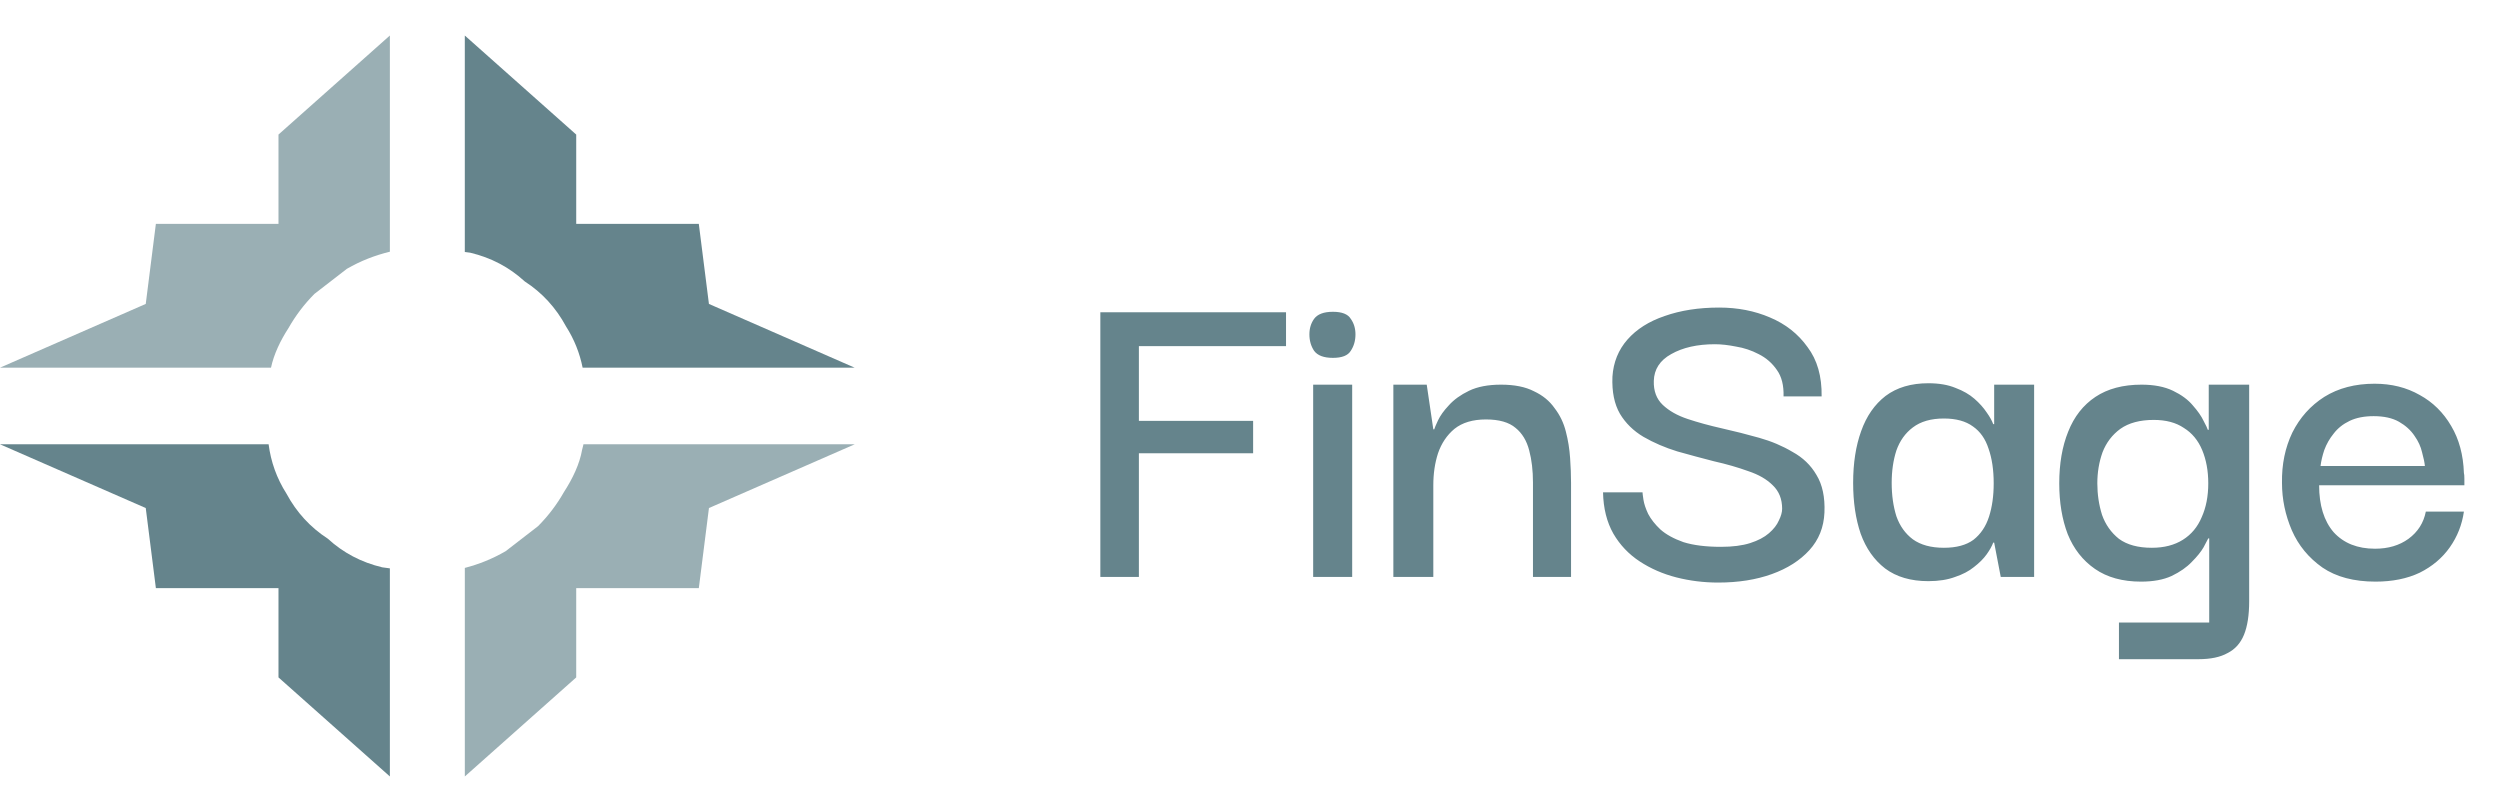
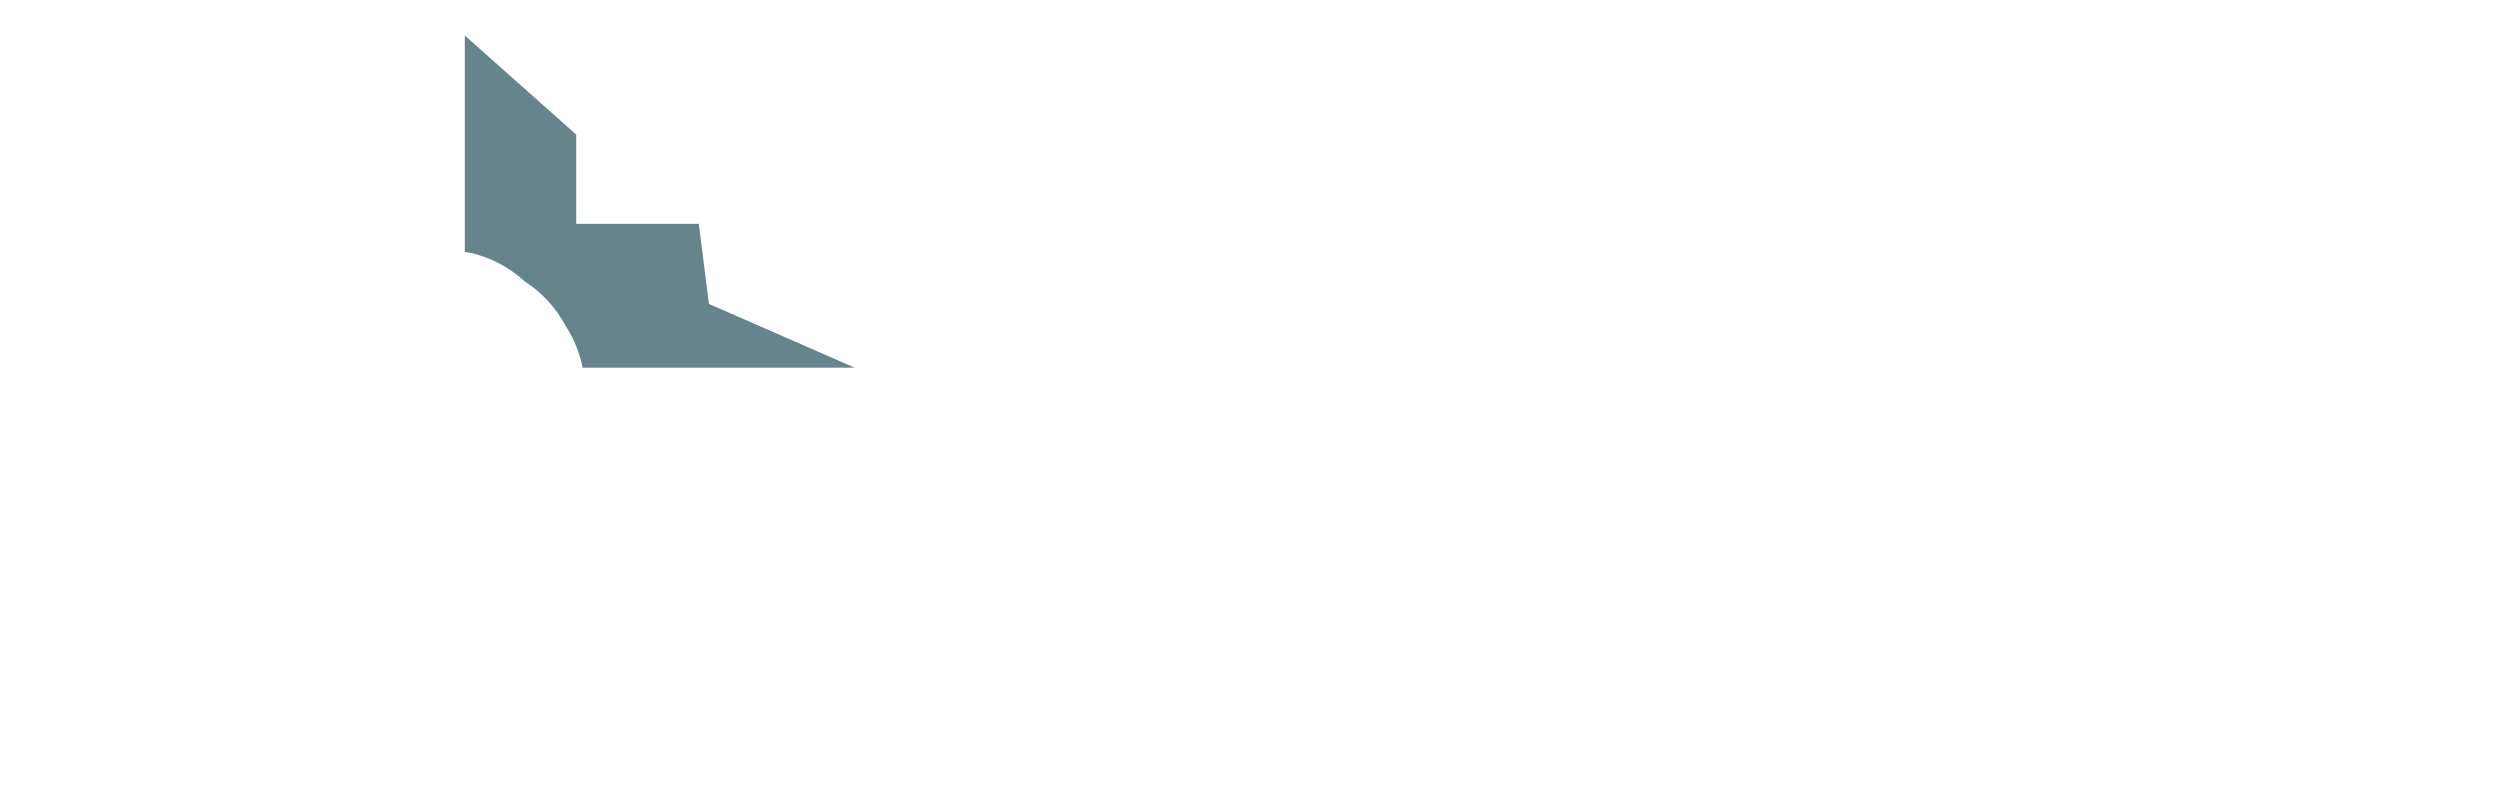
<svg xmlns="http://www.w3.org/2000/svg" width="117" height="38" viewBox="0 0 117 38" fill="none">
-   <path opacity="0.65" d="M13.5 15.356C13.829 14.777 14.231 14.242 14.715 13.755C15.221 13.364 15.727 12.973 16.232 12.582C16.875 12.21 17.548 11.949 18.246 11.78V1.662L13.033 6.297V10.476H7.295L6.821 14.224L0 17.207H12.683C12.817 16.576 13.121 15.943 13.5 15.356Z" fill="#65848C" />
  <path d="M22.008 11.827C22.983 12.059 23.833 12.506 24.556 13.169C25.372 13.697 26.016 14.399 26.487 15.272C26.876 15.882 27.131 16.529 27.267 17.208H39.999L33.178 14.224L32.704 10.477H26.967V6.298L21.753 1.663V11.793C21.838 11.805 21.923 11.816 22.008 11.827Z" fill="#65848C" />
-   <path d="M17.889 26.551C16.913 26.319 16.064 25.872 15.339 25.209C14.524 24.681 13.88 23.98 13.409 23.106C12.949 22.384 12.677 21.611 12.571 20.793H0L6.821 23.776L7.295 27.524H13.033V31.703L18.246 36.338V26.599C18.127 26.583 18.007 26.567 17.889 26.551Z" fill="#65848C" />
-   <path opacity="0.65" d="M27.306 20.793C27.283 20.878 27.27 20.962 27.243 21.047C27.126 21.72 26.8 22.397 26.396 23.023C26.068 23.601 25.666 24.136 25.181 24.624C24.676 25.014 24.17 25.405 23.664 25.796C23.053 26.15 22.416 26.407 21.754 26.578V36.338L26.967 31.703V27.524H32.705L33.179 23.776L40 20.793H27.306Z" fill="#65848C" />
-   <path d="M53.3 27H51.496V14.614H60.186V16.198H53.3V19.696H58.646V21.214H53.3V27ZM61.456 27V18.002H63.282V27H61.456ZM62.38 16.748C61.955 16.748 61.661 16.638 61.5 16.418C61.353 16.198 61.28 15.941 61.28 15.648C61.28 15.369 61.353 15.127 61.5 14.922C61.661 14.702 61.955 14.592 62.38 14.592C62.805 14.592 63.084 14.702 63.216 14.922C63.363 15.127 63.436 15.369 63.436 15.648C63.436 15.941 63.363 16.198 63.216 16.418C63.084 16.638 62.805 16.748 62.38 16.748ZM65.209 27V18.002H66.771L67.079 20.092H67.123C67.138 20.033 67.196 19.894 67.299 19.674C67.402 19.454 67.57 19.219 67.805 18.97C68.04 18.706 68.355 18.479 68.751 18.288C69.147 18.097 69.646 18.002 70.247 18.002C70.878 18.002 71.391 18.105 71.787 18.31C72.198 18.501 72.52 18.765 72.755 19.102C73.004 19.425 73.18 19.791 73.283 20.202C73.386 20.598 73.452 21.009 73.481 21.434C73.51 21.845 73.525 22.233 73.525 22.6V27H71.743V22.578C71.743 22.021 71.684 21.522 71.567 21.082C71.45 20.627 71.237 20.275 70.929 20.026C70.621 19.762 70.159 19.63 69.543 19.63C68.927 19.63 68.436 19.777 68.069 20.07C67.717 20.363 67.46 20.745 67.299 21.214C67.152 21.669 67.079 22.167 67.079 22.71V27H65.209ZM80.412 27.264C79.738 27.264 79.085 27.183 78.454 27.022C77.824 26.861 77.252 26.611 76.738 26.274C76.225 25.937 75.814 25.504 75.506 24.976C75.198 24.433 75.037 23.788 75.022 23.04H76.87C76.87 23.084 76.885 23.201 76.914 23.392C76.944 23.583 77.017 23.803 77.134 24.052C77.266 24.301 77.457 24.543 77.706 24.778C77.97 25.013 78.33 25.211 78.784 25.372C79.254 25.519 79.84 25.592 80.544 25.592C81.087 25.592 81.542 25.533 81.908 25.416C82.275 25.299 82.568 25.145 82.788 24.954C83.008 24.763 83.162 24.565 83.25 24.36C83.353 24.155 83.404 23.971 83.404 23.81C83.404 23.355 83.258 22.989 82.964 22.71C82.686 22.431 82.304 22.211 81.82 22.05C81.336 21.874 80.801 21.72 80.214 21.588C79.642 21.441 79.07 21.287 78.498 21.126C77.926 20.95 77.398 20.723 76.914 20.444C76.445 20.165 76.078 19.806 75.814 19.366C75.55 18.911 75.433 18.332 75.462 17.628C75.506 16.953 75.741 16.374 76.166 15.89C76.592 15.406 77.171 15.039 77.904 14.79C78.652 14.526 79.503 14.394 80.456 14.394C81.322 14.394 82.114 14.548 82.832 14.856C83.566 15.164 84.152 15.626 84.592 16.242C85.047 16.843 85.267 17.613 85.252 18.552H83.47C83.485 18.039 83.382 17.628 83.162 17.32C82.942 16.997 82.656 16.748 82.304 16.572C81.967 16.396 81.615 16.279 81.248 16.22C80.882 16.147 80.552 16.11 80.258 16.11C79.437 16.11 78.755 16.264 78.212 16.572C77.684 16.865 77.413 17.283 77.398 17.826C77.384 18.295 77.523 18.669 77.816 18.948C78.11 19.227 78.498 19.447 78.982 19.608C79.466 19.769 80.002 19.916 80.588 20.048C81.175 20.18 81.754 20.327 82.326 20.488C82.898 20.649 83.419 20.869 83.888 21.148C84.372 21.412 84.746 21.771 85.01 22.226C85.289 22.681 85.414 23.267 85.384 23.986C85.355 24.675 85.12 25.262 84.68 25.746C84.24 26.23 83.654 26.604 82.92 26.868C82.187 27.132 81.351 27.264 80.412 27.264ZM90.247 27.198C89.426 27.198 88.751 27 88.223 26.604C87.71 26.208 87.328 25.665 87.079 24.976C86.844 24.287 86.727 23.495 86.727 22.6C86.727 21.676 86.852 20.869 87.101 20.18C87.35 19.476 87.732 18.926 88.245 18.53C88.773 18.134 89.44 17.936 90.247 17.936C90.746 17.936 91.171 18.009 91.523 18.156C91.875 18.288 92.168 18.457 92.403 18.662C92.638 18.867 92.828 19.08 92.975 19.3C93.122 19.505 93.224 19.689 93.283 19.85H93.327V18.002H95.197V27H93.635L93.327 25.394H93.283C93.224 25.555 93.122 25.739 92.975 25.944C92.828 26.149 92.63 26.347 92.381 26.538C92.146 26.729 91.853 26.883 91.501 27C91.149 27.132 90.731 27.198 90.247 27.198ZM90.973 25.636C91.56 25.636 92.022 25.511 92.359 25.262C92.696 24.998 92.938 24.639 93.085 24.184C93.232 23.729 93.305 23.209 93.305 22.622C93.305 21.991 93.224 21.449 93.063 20.994C92.916 20.539 92.674 20.195 92.337 19.96C92 19.711 91.545 19.586 90.973 19.586C90.372 19.586 89.888 19.725 89.521 20.004C89.169 20.268 88.912 20.627 88.751 21.082C88.604 21.537 88.531 22.043 88.531 22.6C88.531 23.172 88.604 23.693 88.751 24.162C88.912 24.617 89.169 24.976 89.521 25.24C89.888 25.504 90.372 25.636 90.973 25.636ZM99.167 30.85V29.134H103.391V25.196H103.347C103.317 25.255 103.244 25.394 103.127 25.614C103.009 25.819 102.826 26.047 102.577 26.296C102.342 26.545 102.027 26.765 101.631 26.956C101.249 27.132 100.773 27.22 100.201 27.22C99.335 27.22 98.617 27.022 98.045 26.626C97.473 26.23 97.047 25.687 96.769 24.998C96.505 24.309 96.373 23.517 96.373 22.622C96.373 21.698 96.512 20.891 96.791 20.202C97.069 19.498 97.495 18.955 98.067 18.574C98.639 18.193 99.357 18.002 100.223 18.002C100.809 18.002 101.301 18.097 101.697 18.288C102.093 18.479 102.401 18.706 102.621 18.97C102.855 19.234 103.024 19.476 103.127 19.696C103.244 19.916 103.31 20.055 103.325 20.114H103.369V18.002H105.261V28.144C105.261 28.789 105.18 29.31 105.019 29.706C104.857 30.102 104.601 30.388 104.249 30.564C103.911 30.755 103.457 30.85 102.885 30.85H99.167ZM100.707 25.636C101.279 25.636 101.763 25.511 102.159 25.262C102.555 25.013 102.848 24.661 103.039 24.206C103.244 23.751 103.347 23.223 103.347 22.622C103.347 22.035 103.251 21.515 103.061 21.06C102.87 20.605 102.584 20.261 102.203 20.026C101.836 19.777 101.367 19.652 100.795 19.652C100.149 19.652 99.629 19.791 99.233 20.07C98.851 20.349 98.573 20.715 98.397 21.17C98.235 21.625 98.155 22.109 98.155 22.622C98.155 23.135 98.228 23.627 98.375 24.096C98.536 24.551 98.8 24.925 99.167 25.218C99.548 25.497 100.061 25.636 100.707 25.636ZM111.175 27.22C110.163 27.22 109.334 27 108.689 26.56C108.044 26.105 107.567 25.526 107.259 24.822C106.951 24.103 106.797 23.363 106.797 22.6C106.782 21.735 106.944 20.95 107.281 20.246C107.633 19.542 108.132 18.985 108.777 18.574C109.437 18.163 110.222 17.958 111.131 17.958C111.923 17.958 112.627 18.134 113.243 18.486C113.859 18.823 114.35 19.307 114.717 19.938C115.084 20.554 115.282 21.287 115.311 22.138C115.326 22.182 115.333 22.27 115.333 22.402C115.333 22.519 115.333 22.622 115.333 22.71H108.535C108.535 23.649 108.762 24.382 109.217 24.91C109.686 25.423 110.332 25.68 111.153 25.68C111.769 25.68 112.29 25.526 112.715 25.218C113.155 24.895 113.426 24.47 113.529 23.942H115.311C115.223 24.558 115.003 25.115 114.651 25.614C114.299 26.113 113.83 26.509 113.243 26.802C112.656 27.081 111.967 27.22 111.175 27.22ZM108.601 21.808H113.485C113.47 21.647 113.426 21.434 113.353 21.17C113.294 20.906 113.177 20.649 113.001 20.4C112.825 20.136 112.583 19.916 112.275 19.74C111.967 19.564 111.571 19.476 111.087 19.476C110.647 19.476 110.273 19.549 109.965 19.696C109.657 19.843 109.408 20.041 109.217 20.29C109.026 20.525 108.88 20.781 108.777 21.06C108.689 21.324 108.63 21.573 108.601 21.808Z" fill="#65848C" />
</svg>